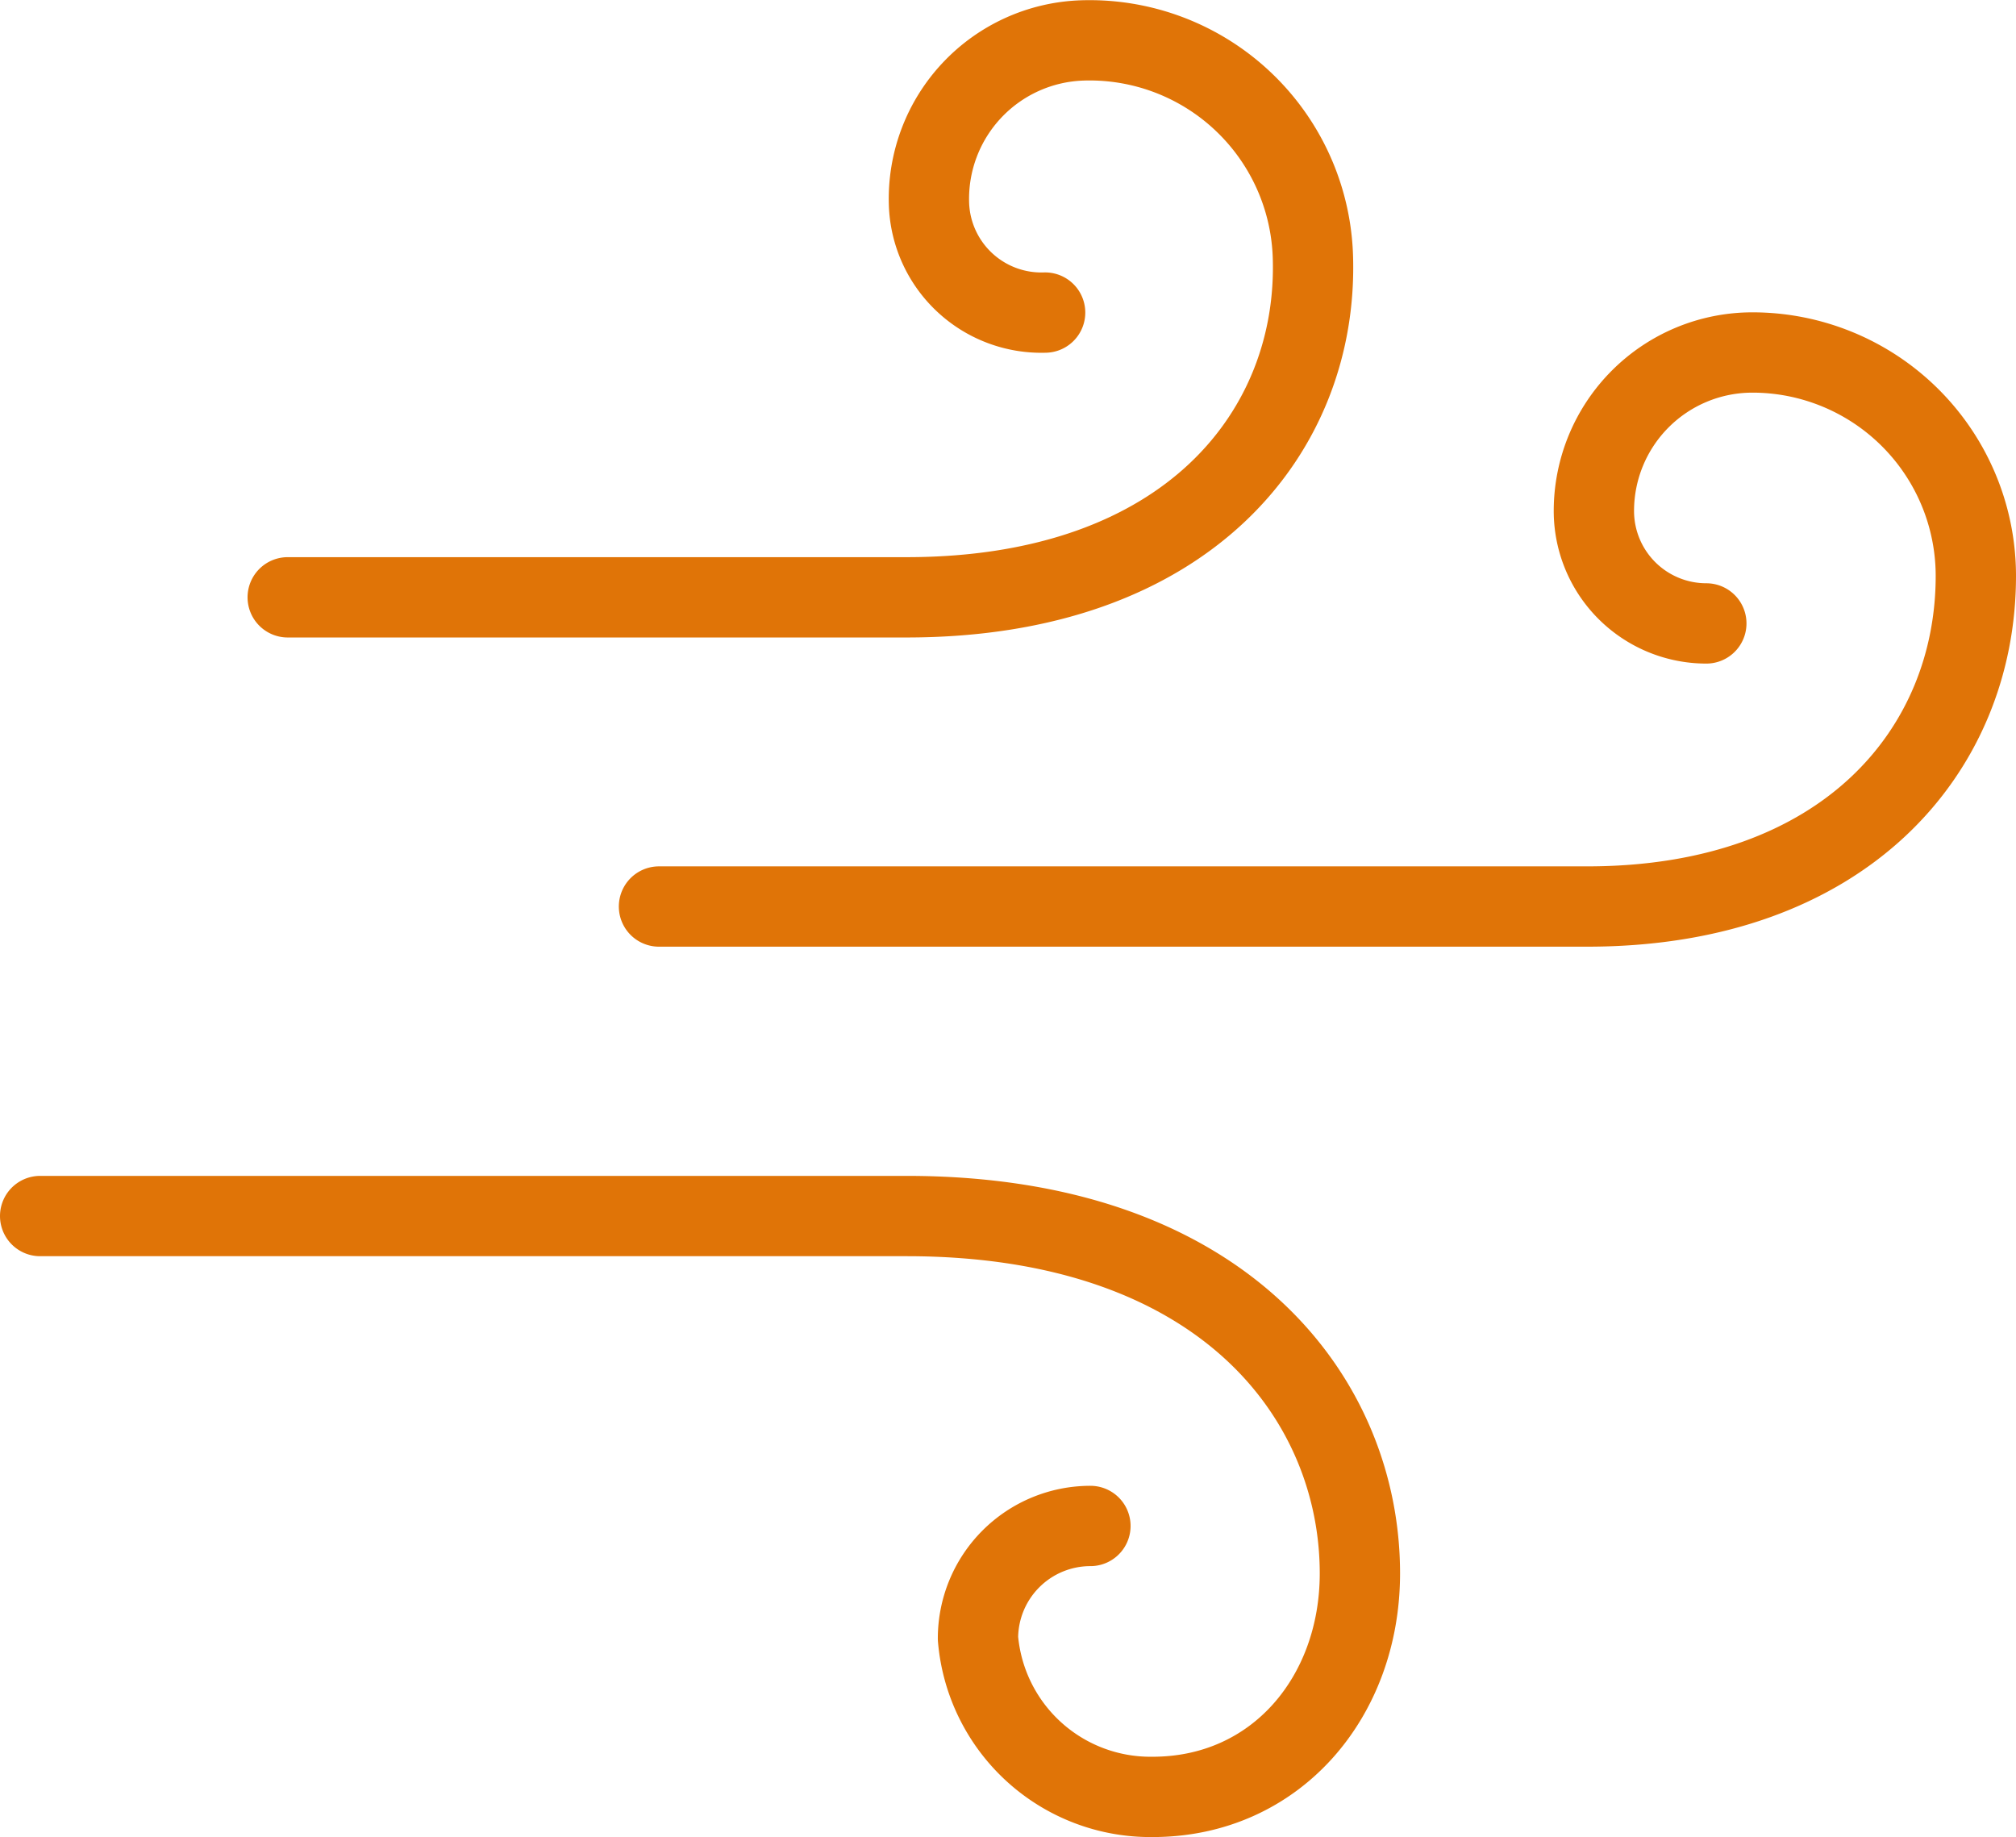
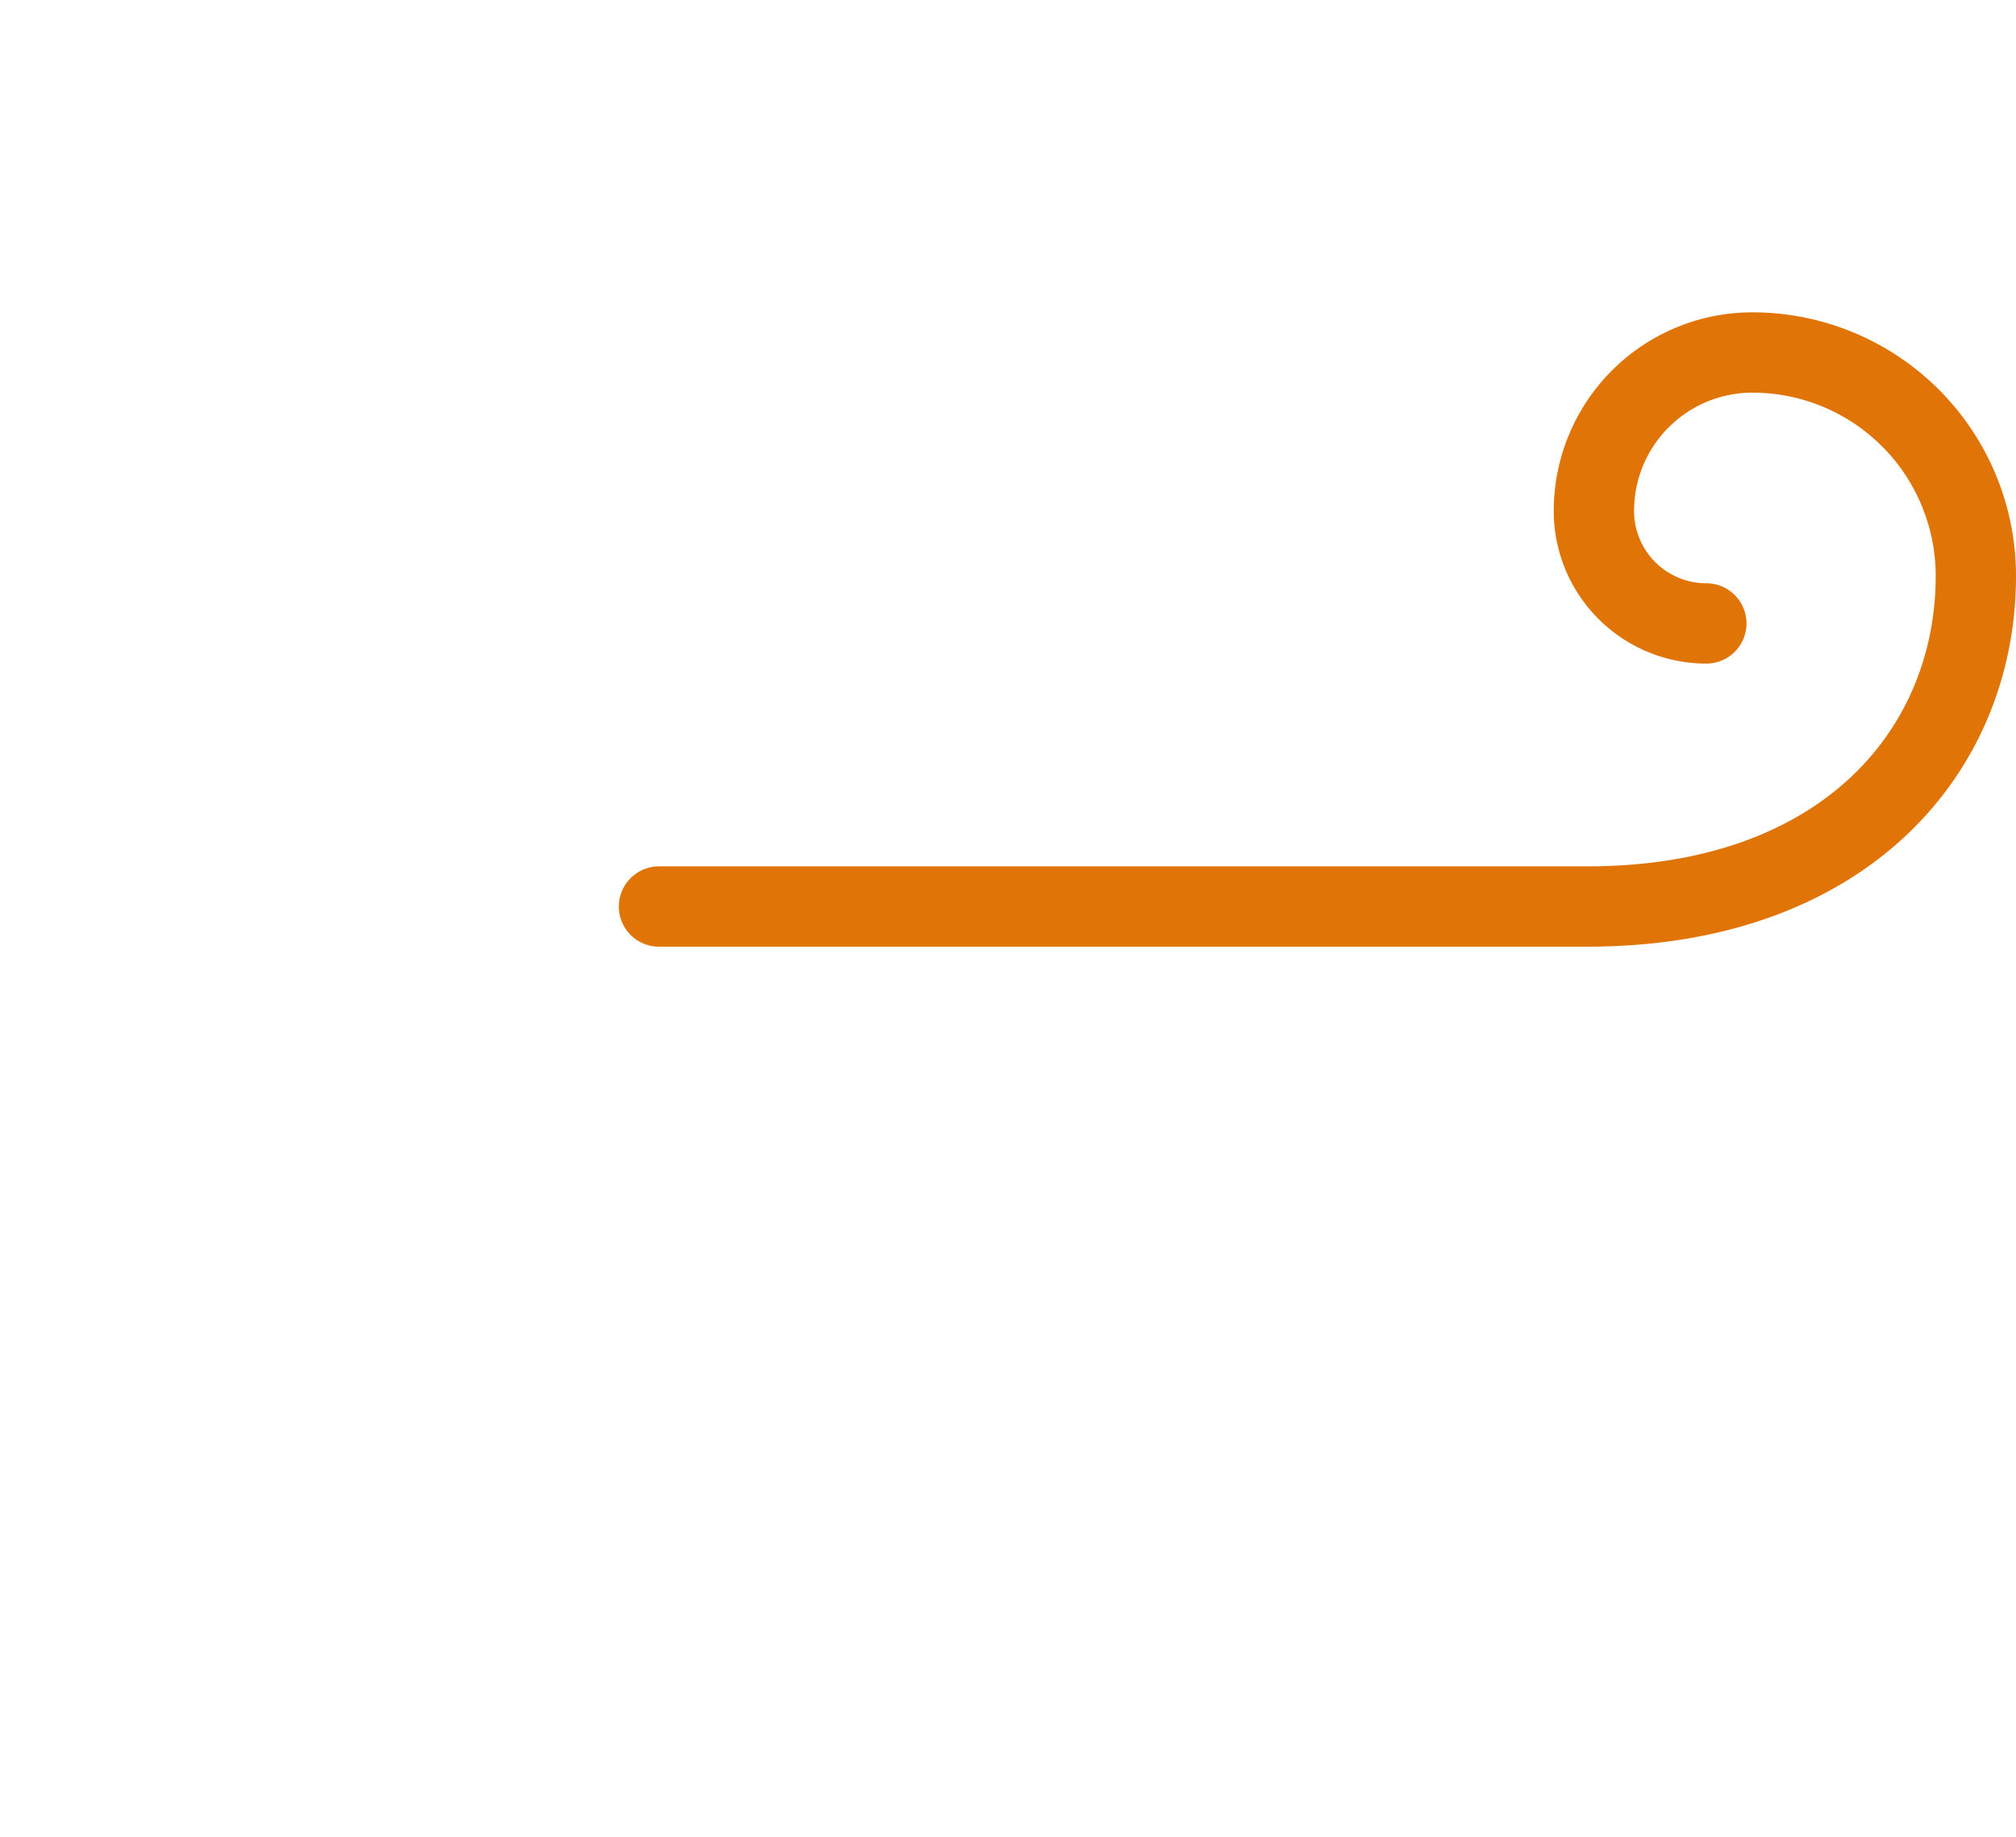
<svg xmlns="http://www.w3.org/2000/svg" width="50.205" height="45.748" viewBox="0 0 50.205 45.748">
  <g id="Gas_Flow" data-name="Gas Flow" transform="translate(1 1)">
-     <path id="Path_3798" data-name="Path 3798" d="M37.646,303.478a2.8,2.8,0,0,0-2.8,2.8,4.309,4.309,0,0,0,4.348,3.947c3.073,0,5.163-2.491,5.163-5.565,0-4.333-3.376-8.9-11.29-8.9H11.491" transform="translate(-11.491 -266.477)" fill="none" stroke="#e07407" stroke-linecap="round" stroke-linejoin="round" stroke-width="2" />
    <path id="Path_3799" data-name="Path 3799" d="M52.575,281.573a2.8,2.8,0,0,1-2.8-2.8,3.947,3.947,0,0,1,3.947-3.947,5.564,5.564,0,0,1,5.565,5.565c0,4.333-3.255,8.232-9.677,8.232H26.493" transform="translate(-11.082 -267.048)" fill="none" stroke="#e07407" stroke-linecap="round" stroke-linejoin="round" stroke-width="2" />
-     <path id="Path_3800" data-name="Path 3800" d="M36.354,274.039a2.8,2.8,0,0,1-2.892-2.7,3.948,3.948,0,0,1,3.812-4.077,5.564,5.564,0,0,1,5.748,5.375c.146,4.331-3.088,8.493-10.119,8.493H17.492" transform="translate(-11.327 -267.255)" fill="none" stroke="#e07407" stroke-linecap="round" stroke-linejoin="round" stroke-width="2" />
  </g>
</svg>